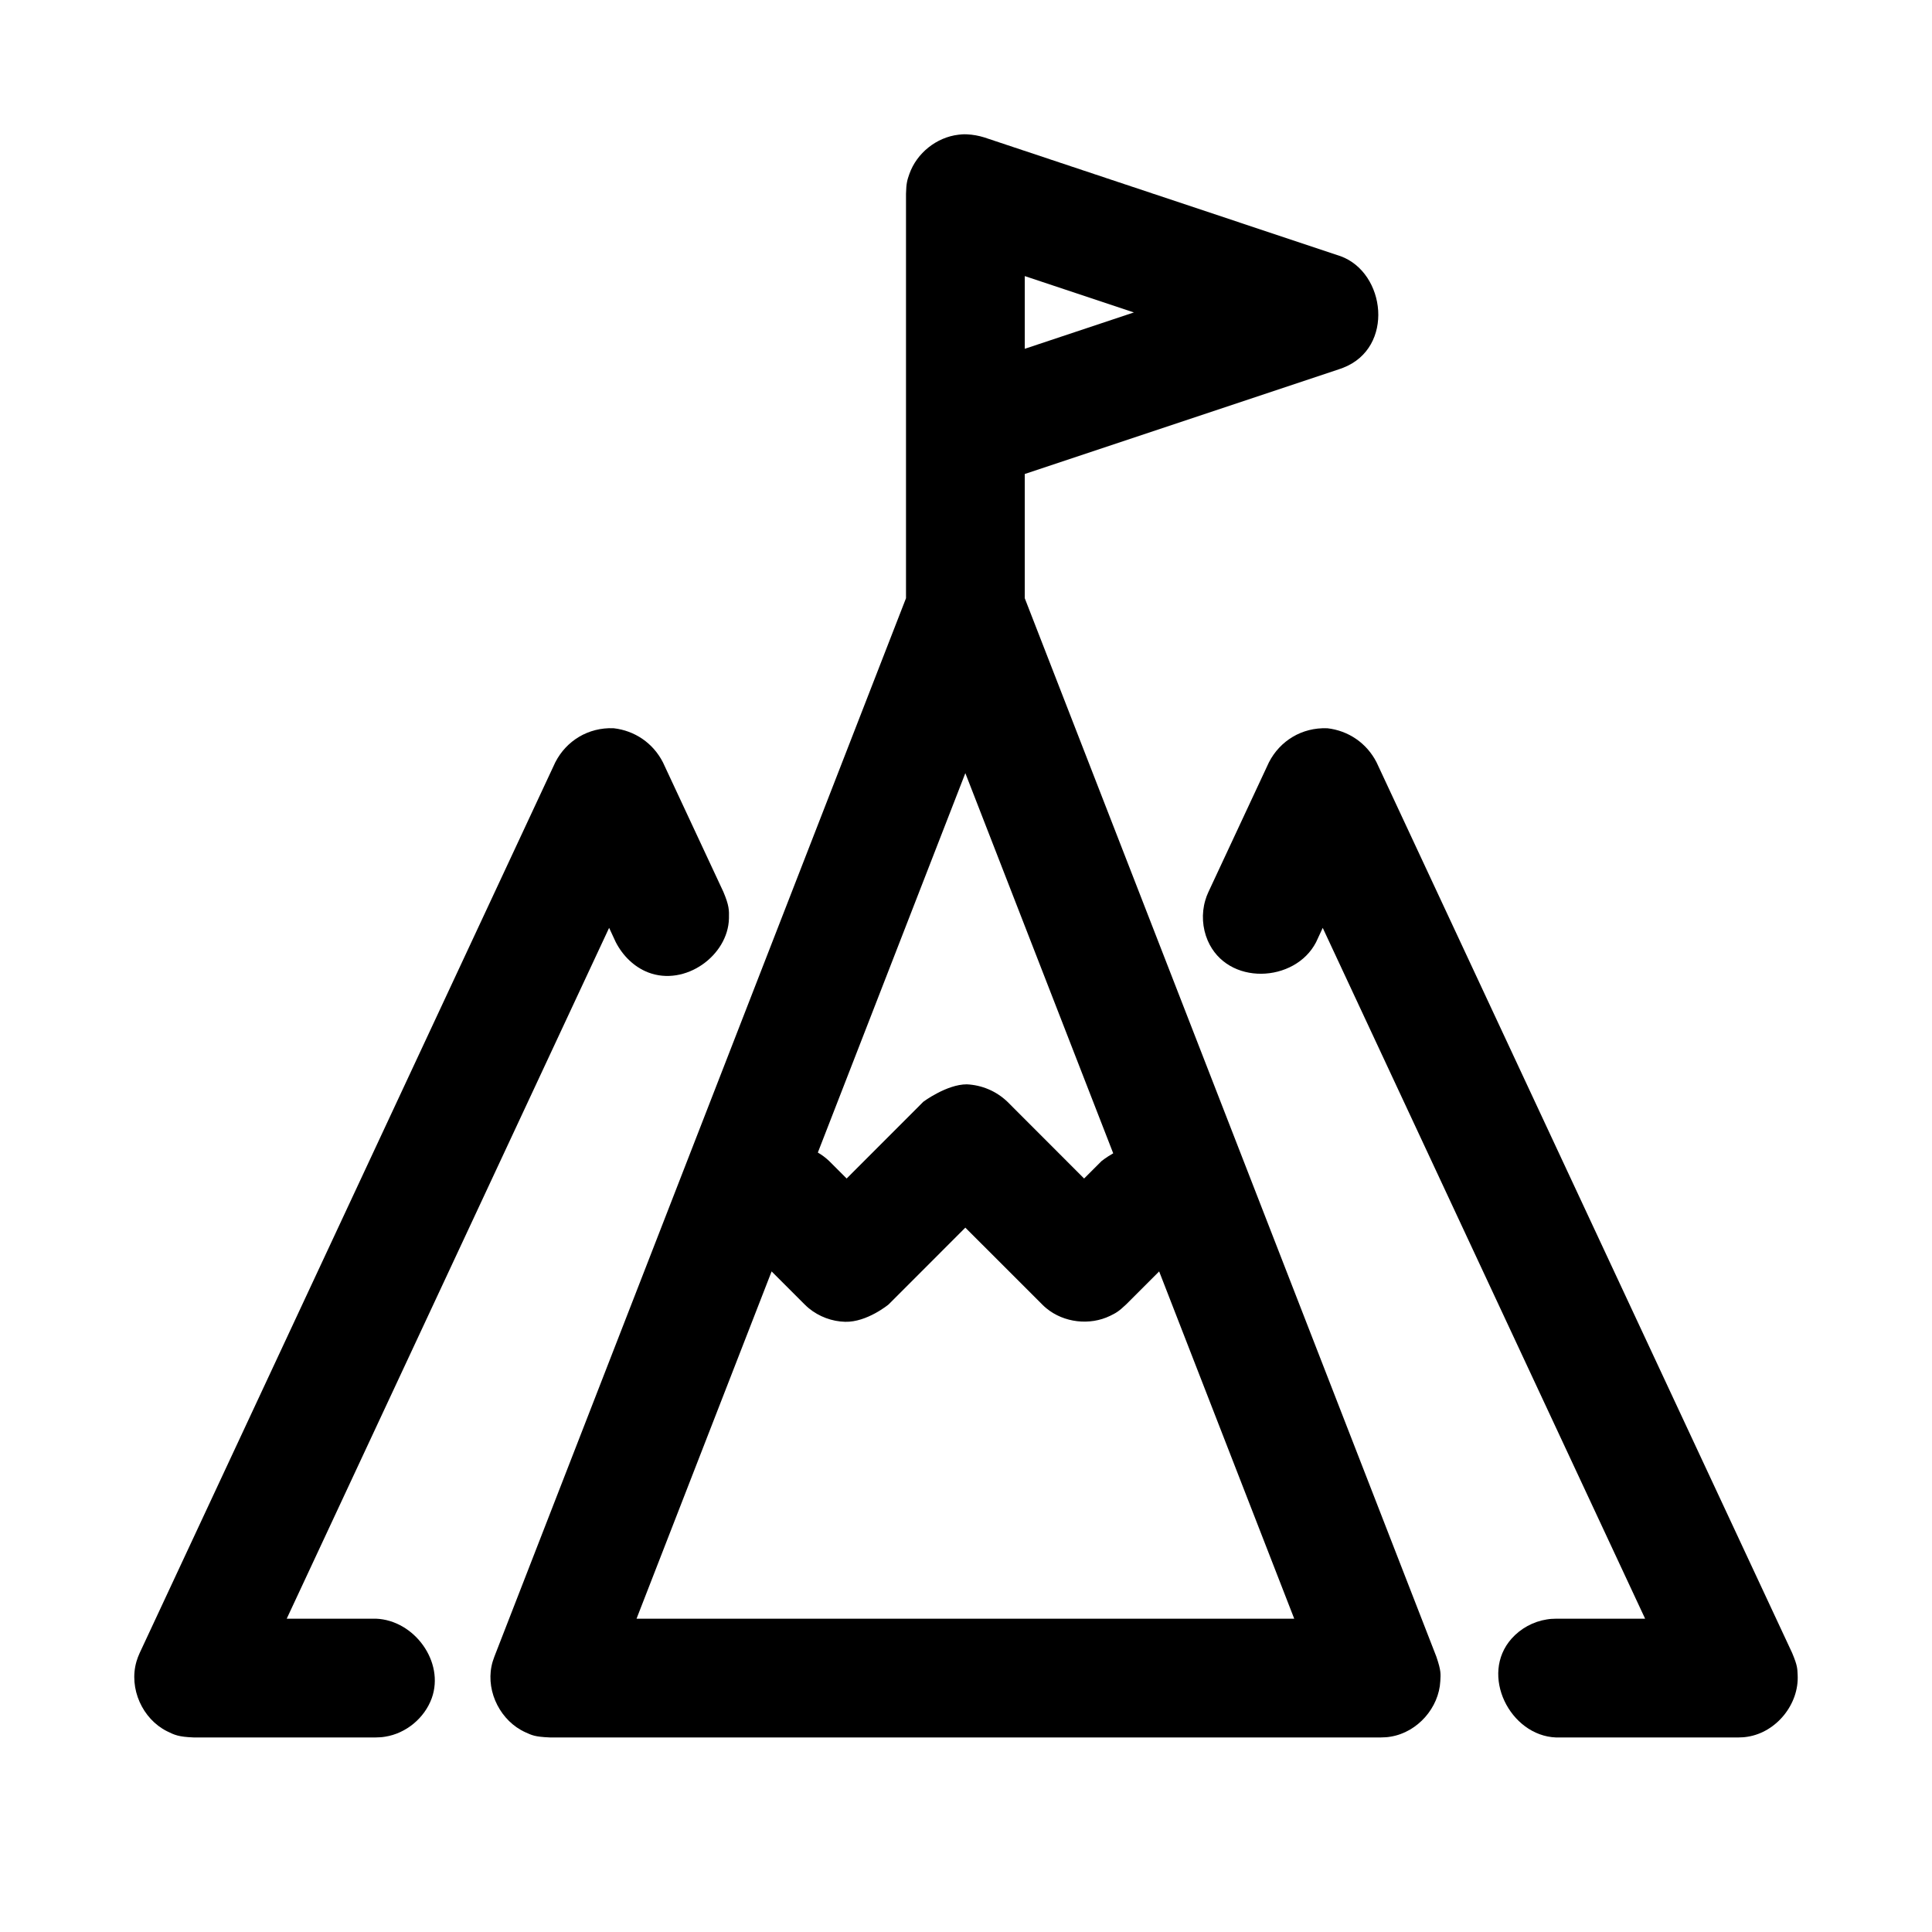
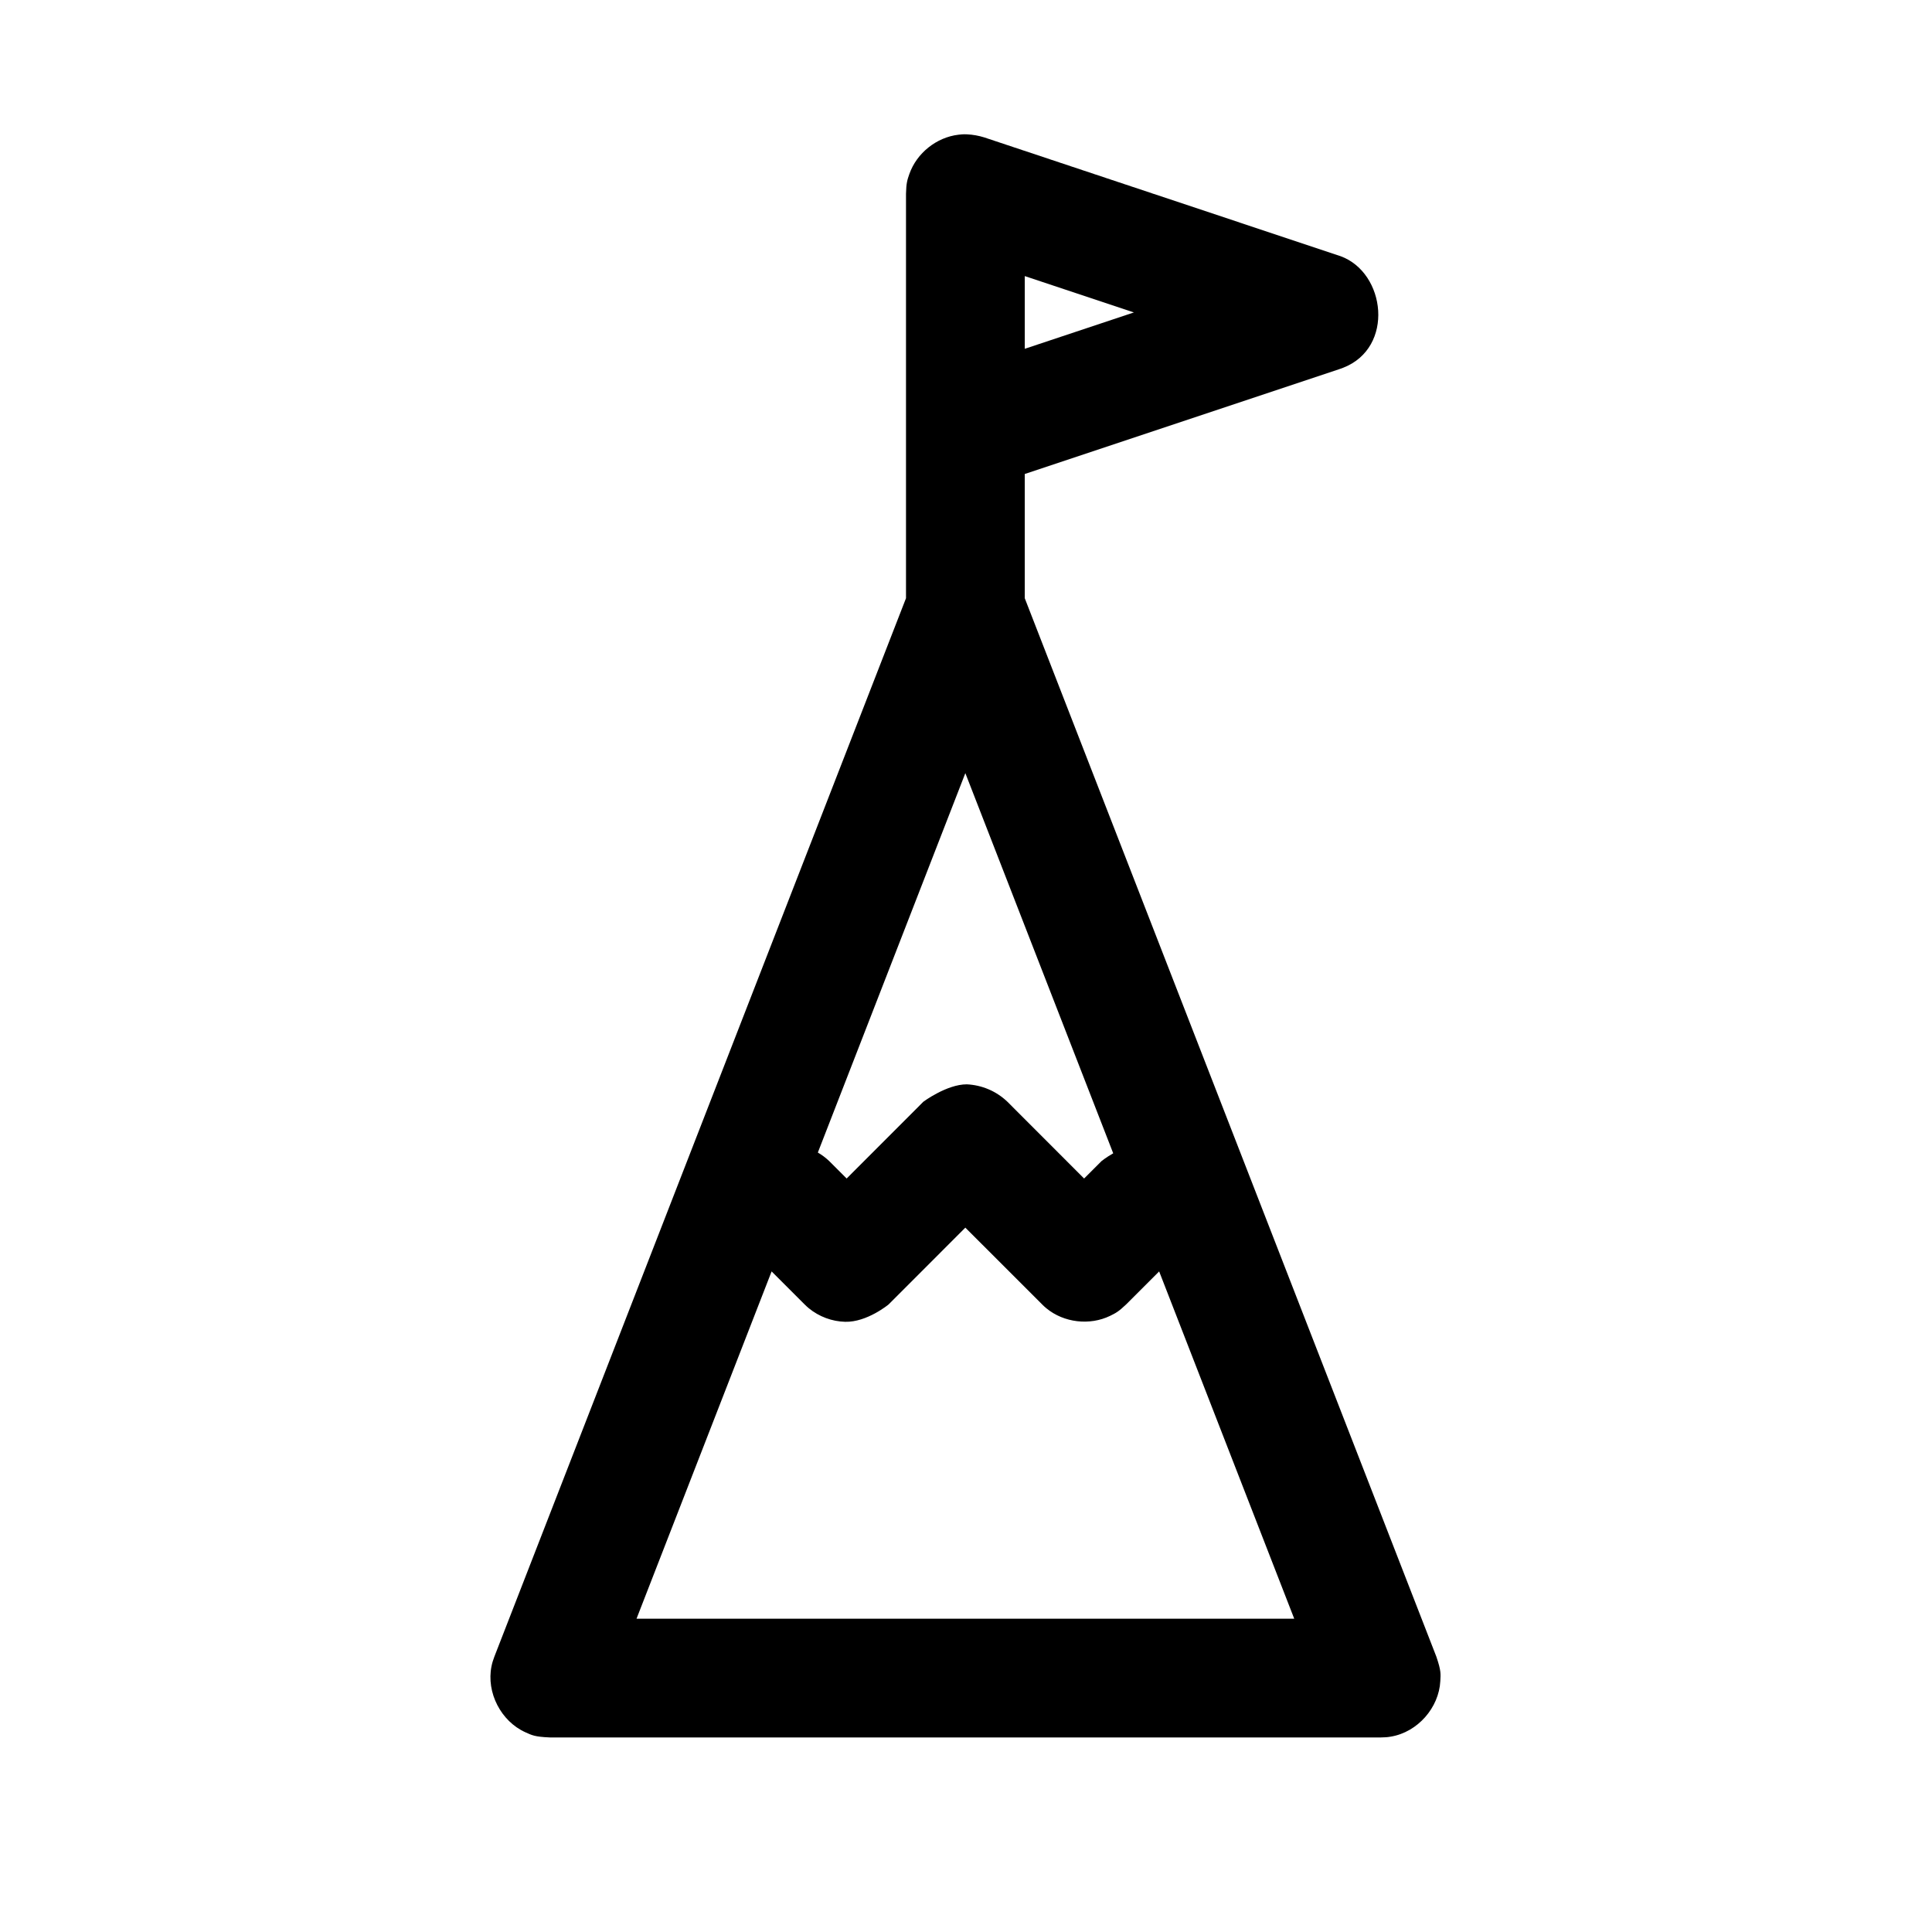
<svg xmlns="http://www.w3.org/2000/svg" fill="#000000" width="800px" height="800px" version="1.1" viewBox="144 144 512 512">
  <g>
-     <path d="m495.73 336.99c5.594 0.629 10.453 3.918 13.07 9.031l110.14 236.03c1.445 3.445 1.371 4.152 1.457 5.852 0.395 7.68-5.594 15.156-13.289 16.352-1.078 0.172-1.348 0.141-2.426 0.188h-48.34c-12.176-0.473-20.305-16.602-11.75-26.199 2.41-2.707 5.766-4.531 9.352-5.082 1.062-0.172 1.332-0.141 2.398-0.188h23.633l-85.438-183.08-1.762 3.793c-5.57 10.797-23.512 11.66-28.723-0.441-1.422-3.32-1.668-7.141-0.648-10.621 0.293-1.02 0.426-1.273 0.844-2.25l16.031-34.348c2.926-5.711 8.727-9.285 15.445-9.031z" />
    <path d="m384.1 302.53v-107.2c0.062-2.816 0.348-3.668 0.898-5.242 1.949-5.508 7.176-9.715 13.035-10.391 1.465-0.172 1.809-0.094 2.281-0.094 1.527 0.078 3.023 0.348 4.504 0.805l94.402 31.469c12.043 4.348 14.406 24.277 0.723 29.586-0.234 0.094-0.488 0.188-0.723 0.266l-83.648 27.883v32.922l109.07 280.48c1.32 3.856 1.148 4.644 1.055 6.5-0.363 7.055-6 13.512-13.082 14.707-1.168 0.203-1.465 0.172-2.629 0.219h-220.31c-4.062-0.172-4.738-0.613-6.438-1.367-6.441-2.898-10.41-10.488-8.977-17.523 0.238-1.148 0.379-1.418 0.758-2.535zm67.086 178.41-8.754 8.754c-2 1.906-2.773 2.301-4.25 3.023-5.387 2.613-12.25 1.828-16.895-2.016-0.52-0.426-0.629-0.551-1.102-1.008l-20.359-20.355-20.34 20.355s-5.715 4.738-11.492 4.598c-3.496-0.078-6.945-1.371-9.652-3.59-0.504-0.426-0.629-0.551-1.102-1.008l-8.754-8.754-35.801 92.039h174.3zm-90.449-31.504c1.086 0.633 2.094 1.387 3.019 2.269l4.613 4.613 20.344-20.359s6.188-4.598 11.492-4.598c4 0.191 7.793 1.781 10.754 4.598l20.34 20.359 4.613-4.613s1.211-0.992 3.102-2.062l-39.188-100.75zm54.836-213 28.922-9.637-28.922-9.633v19.27z" />
-     <path d="m306.61 336.99c5.594 0.629 10.453 3.918 13.07 9.031l16.031 34.348c1.52 3.621 1.52 4.801 1.469 7.019-0.23 9.883-11.613 18.078-21.391 14.32-3.746-1.449-6.746-4.422-8.605-8.027l-1.762-3.793-85.438 183.08h23.633c10.207 0.391 18.246 11.469 14.809 21.051-1.91 5.305-6.852 9.379-12.41 10.23-1.062 0.172-1.332 0.141-2.398 0.188h-48.34c-3.969-0.156-5.043-0.66-7.039-1.652-6.473-3.242-10.145-11.297-8.078-18.457 0.309-1.039 0.441-1.289 0.859-2.281l110.14-236.03c2.926-5.711 8.727-9.285 15.445-9.031z" />
  </g>
</svg>